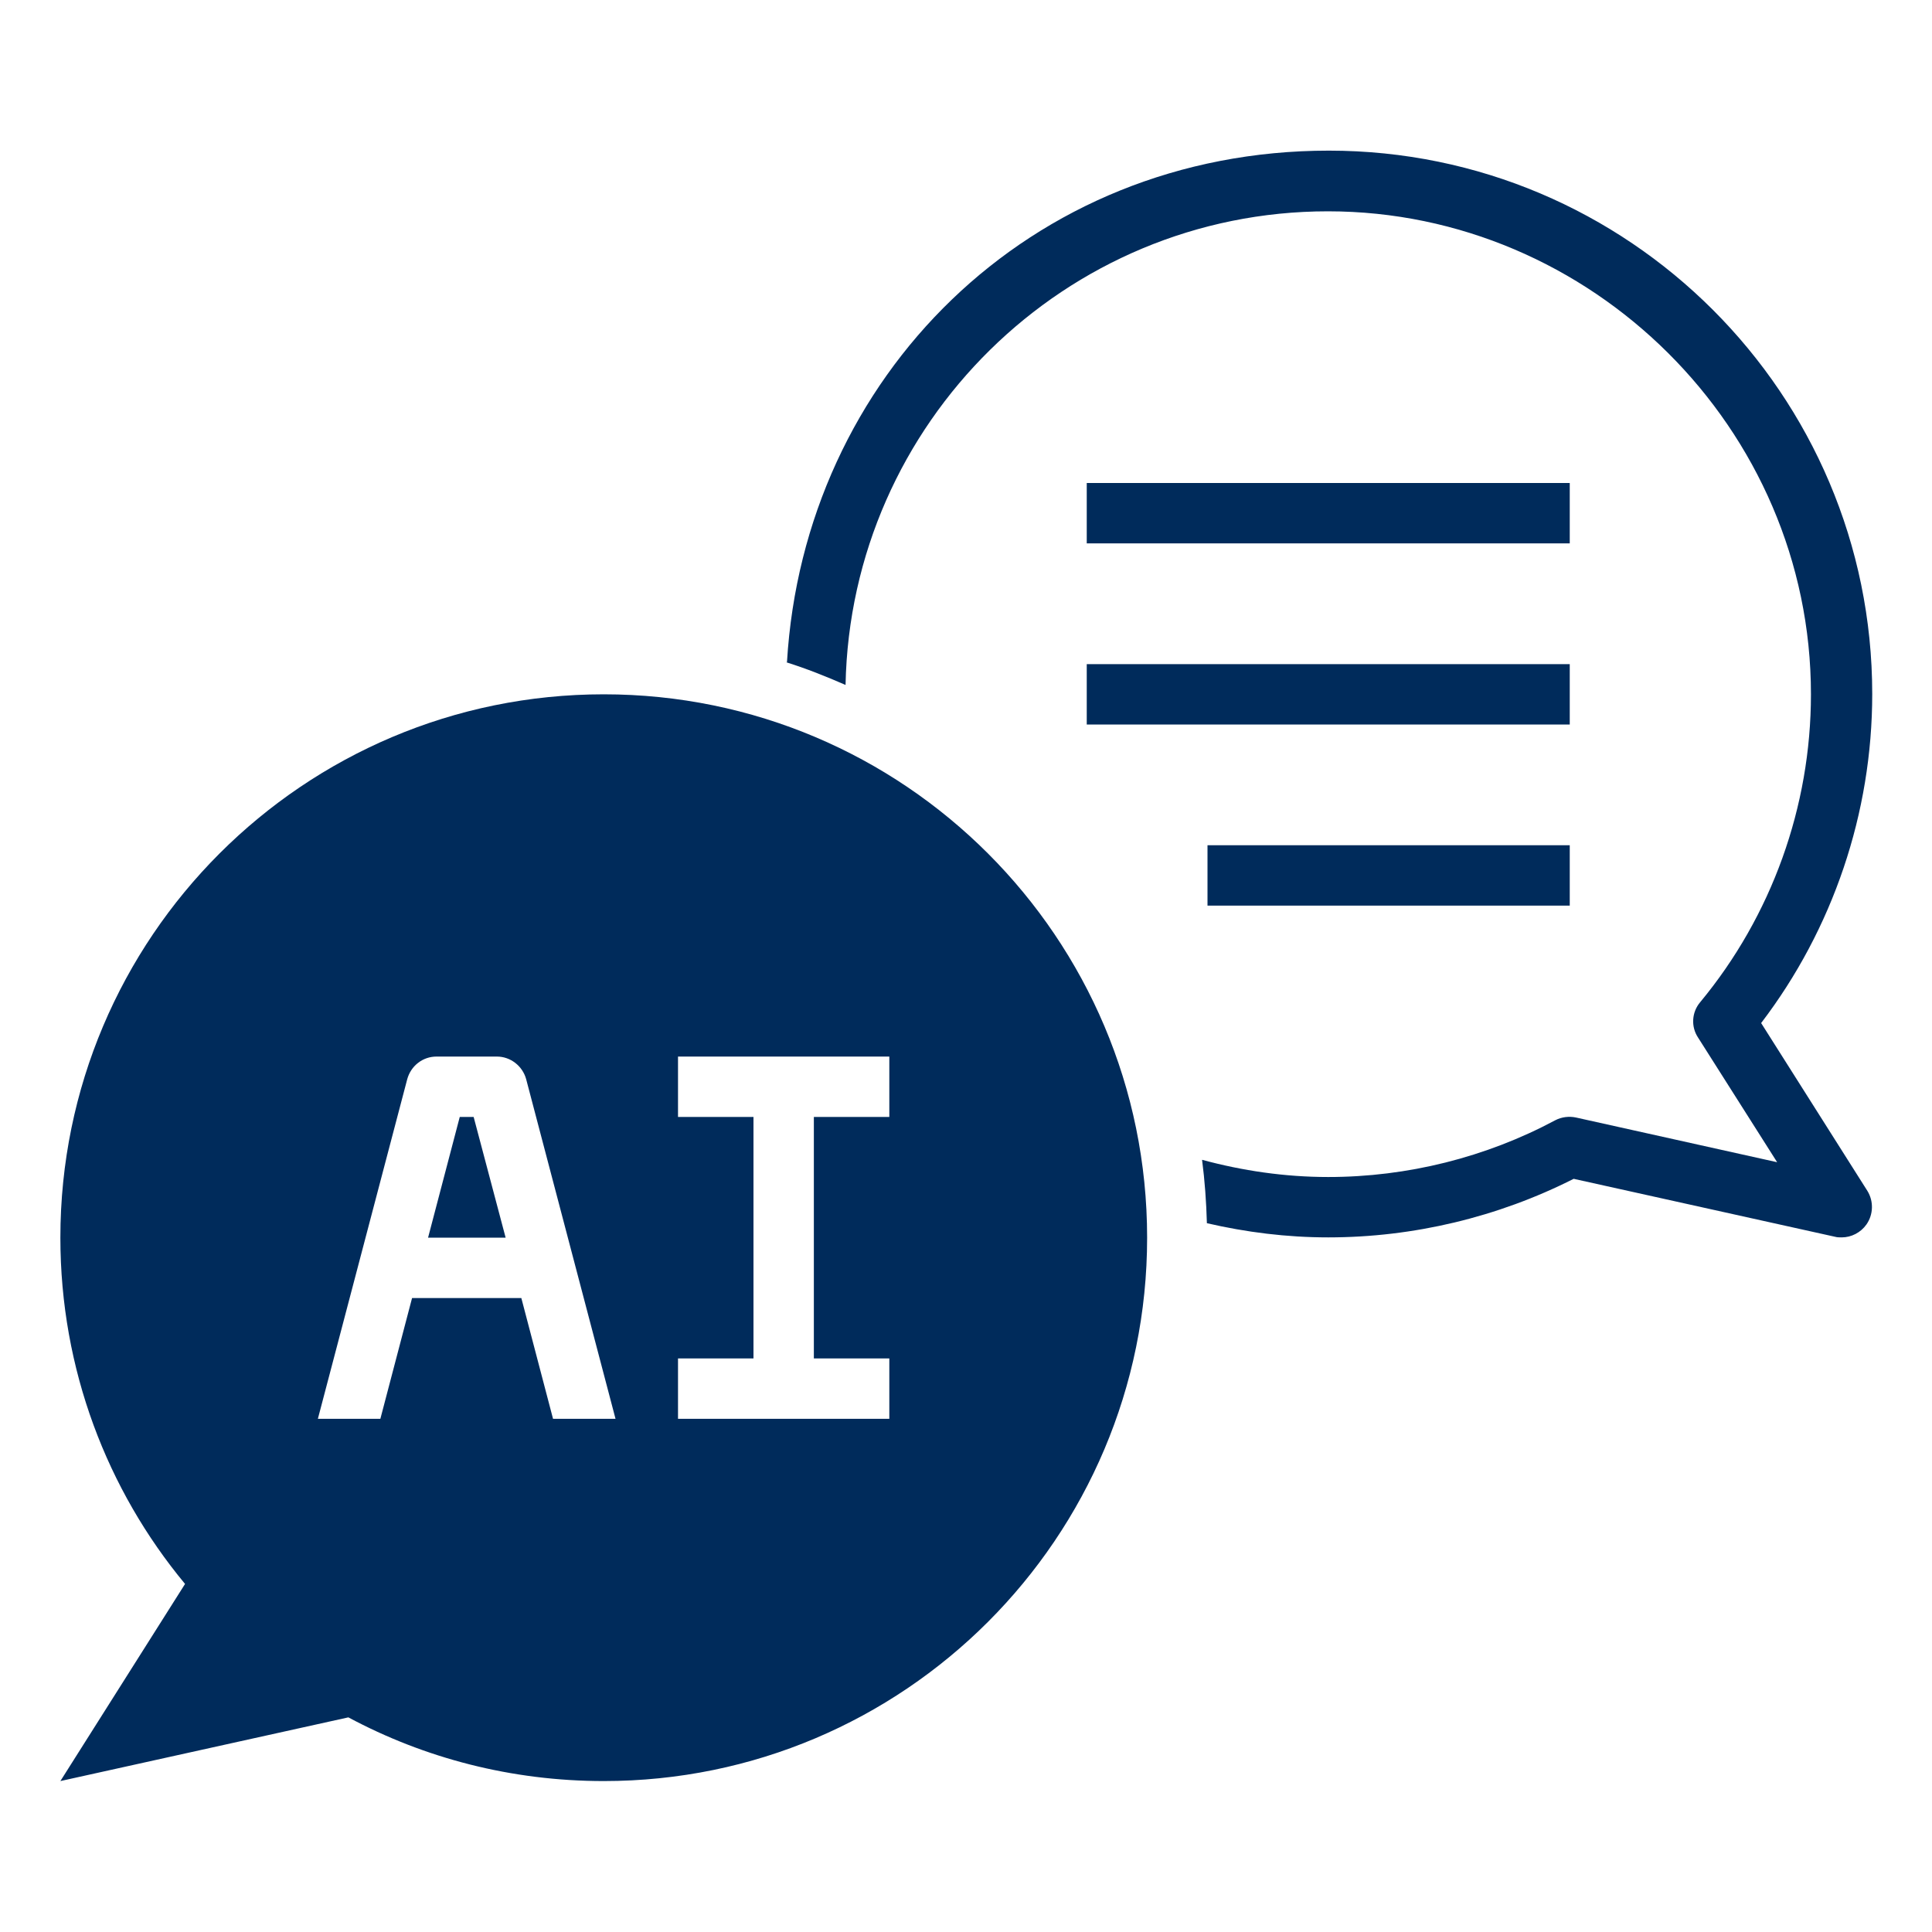
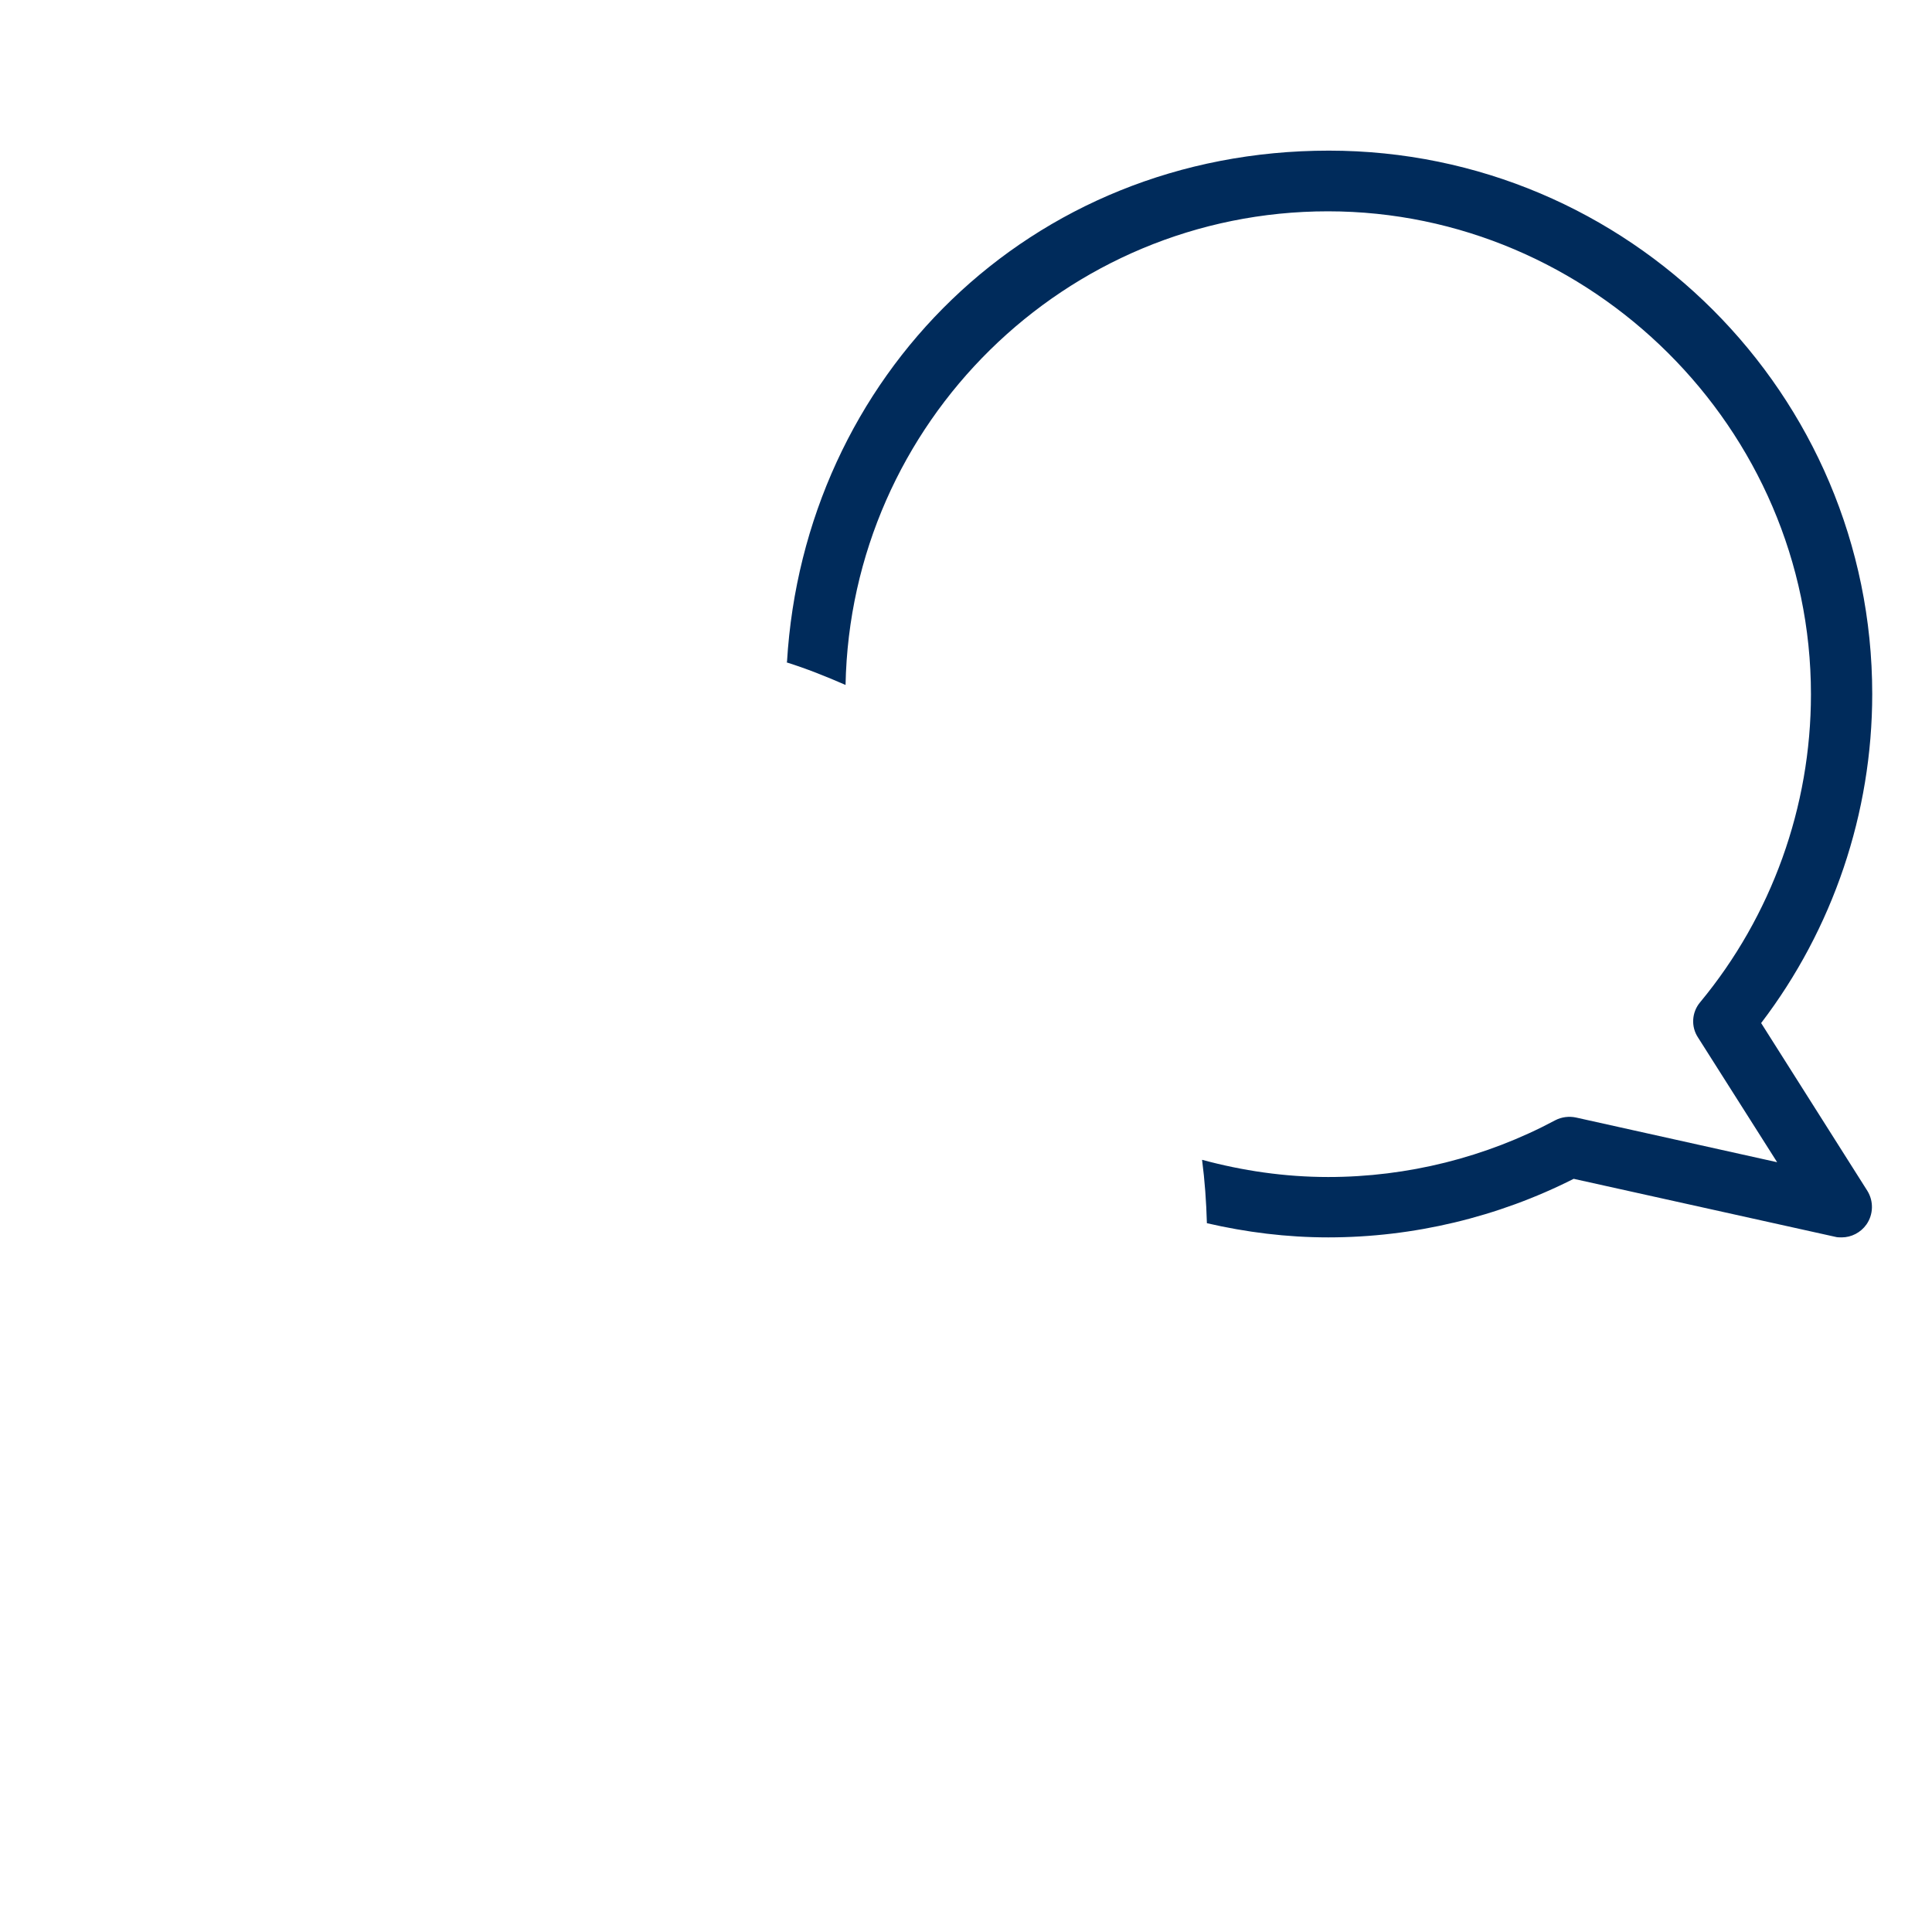
<svg xmlns="http://www.w3.org/2000/svg" version="1.1" width="512" height="512" x="0" y="0" viewBox="0 0 64 64" style="enable-background:new 0 0 512 512" xml:space="preserve" class="">
  <g>
    <path d="M26.05 21.94c.67.21 1.32.47 1.96.75C28.18 14.01 35.28 7 43.99 7s16 7.18 16 16c0 3.72-1.3 7.34-3.67 10.2-.28.33-.31.81-.07 1.17l2.62 4.13-6.66-1.48c-.23-.05-.48-.02-.69.09-2.3 1.23-4.9 1.88-7.52 1.88-1.45 0-2.85-.21-4.18-.57.09.69.14 1.39.16 2.1 1.3.3 2.64.47 4.02.47 2.82 0 5.62-.67 8.13-1.94l8.66 1.92c.07.02.14.02.22.02.32 0 .63-.16.82-.43.23-.33.24-.77.03-1.11l-3.52-5.56c2.38-3.12 3.68-6.96 3.68-10.9 0-9.93-8.07-18-18-18S26.63 12.5 26.07 21.93z" fill="#002b5b" opacity="1" data-original="#000000" />
-     <path d="M36 16h16v2H36zM36 22h16v2H36zM40 28h12v2H40zM15.69 37h-.46l-1.05 4h2.57z" fill="#002b5b" opacity="1" data-original="#000000" />
-     <path d="M11.54 56.89C14.06 58.24 16.94 59 20 59c9.94 0 18-8.06 18-18s-8.06-18-18-18S2 31.06 2 41c0 4.36 1.55 8.36 4.13 11.47L2 59zM22.46 45h2.5v-8h-2.5v-2h7v2h-2.5v8h2.5v2h-7zm-8.97-9.25c.12-.44.51-.75.97-.75h2c.45 0 .85.31.97.75L20.39 47h-2.07l-1.05-4h-3.62l-1.05 4h-2.07z" fill="#002b5b" opacity="1" data-original="#000000" />
  </g>
</svg>